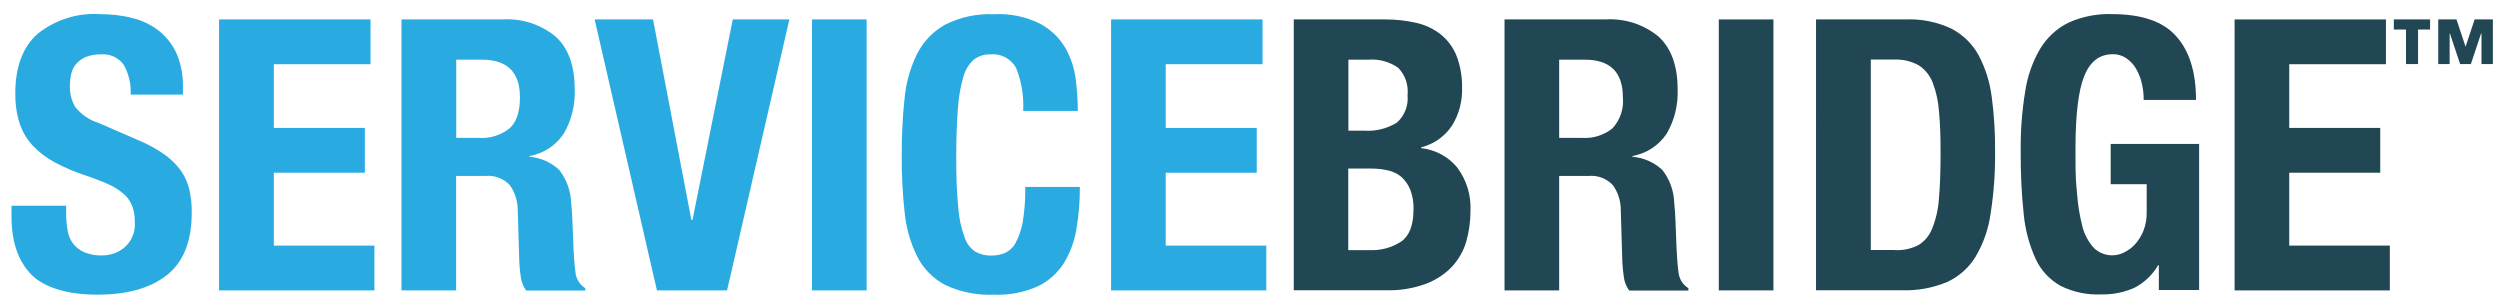
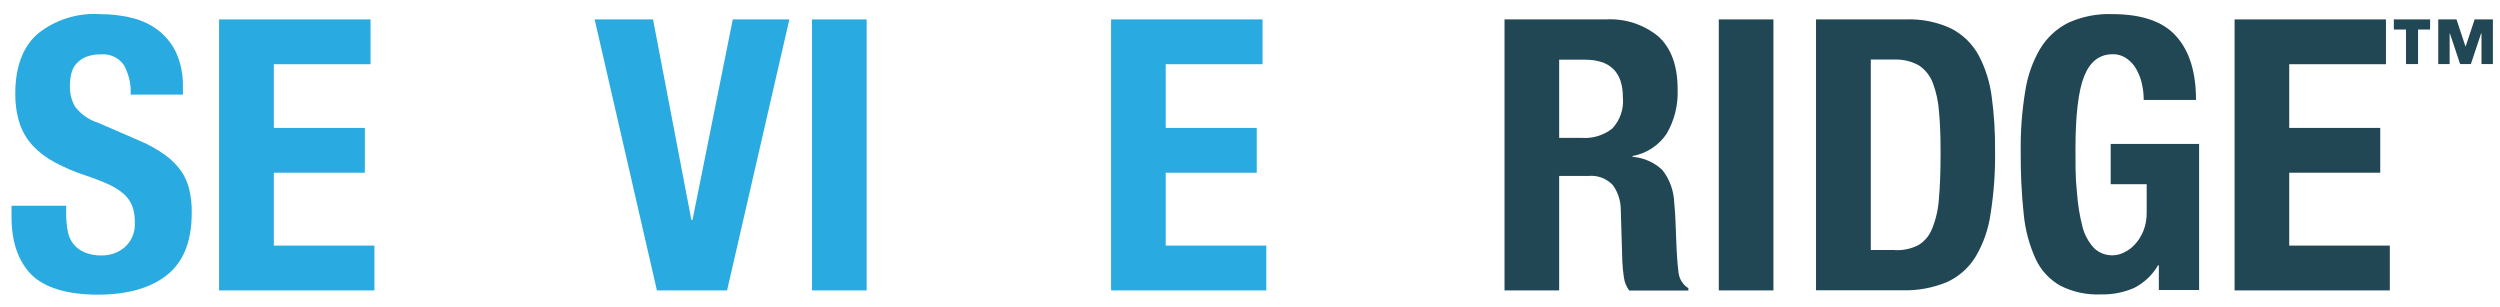
<svg xmlns="http://www.w3.org/2000/svg" id="Layer_1" data-name="Layer 1" viewBox="0 0 1931 236.8">
  <defs>
    <style>      .cls-1 {        fill: #214654;      }      .cls-1, .cls-2 {        stroke-width: 0px;      }      .cls-2 {        fill: #29abe2;      }    </style>
  </defs>
  <g id="ServiceBridge-by-GPS-Insight-White">
    <path id="Path_50" data-name="Path 50" class="cls-2" d="M51.1,165.1c0,4.5.4,8.9,1.2,13.3.6,3.7,2.1,7.1,4.4,10.1,2.3,2.8,5.2,5,8.6,6.4,4.3,1.7,8.9,2.6,13.6,2.4,6.4,0,12.6-2.2,17.4-6.3,5.5-4.9,8.4-12.1,7.8-19.5.1-4.1-.5-8.3-1.9-12.2-1.4-3.5-3.5-6.7-6.3-9.2-3.5-3.1-7.4-5.6-11.6-7.5-5.8-2.6-11.7-4.9-17.7-6.9-8.4-2.7-16.5-6.1-24.3-10.3-6.4-3.4-12.1-7.7-17.1-13-4.6-5-8-10.9-10.1-17.3-2.3-7.3-3.4-15-3.3-22.7,0-20.7,5.8-36.2,17.3-46.3,13.4-10.7,30.3-16.2,47.5-15.2,8.7,0,17.4.9,25.9,3.1,7.5,1.8,14.5,5.3,20.5,10,5.8,4.7,10.5,10.8,13.5,17.6,3.4,8.1,5,16.8,4.8,25.6v5.9h-40.4c.5-8-1.4-16-5.3-23-4-5.6-10.7-8.7-17.6-8.1-4-.1-8,.6-11.7,2-2.9,1.2-5.4,3.1-7.5,5.4-1.9,2.2-3.2,4.9-3.8,7.8-.7,3-1,6-1,9.1-.2,5.7,1.2,11.3,4.1,16.3,4.5,5.7,10.6,10,17.6,12.2l32.5,14.1c6.9,2.9,13.5,6.6,19.6,11,4.7,3.4,8.8,7.6,12.2,12.3,3,4.4,5.1,9.3,6.3,14.5,1.3,5.8,1.9,11.7,1.8,17.6,0,22.1-6.4,38.1-19.2,48.2s-30.6,15.1-53.5,15.1-40.9-5.2-51.2-15.5c-10.2-10.5-15.3-25.3-15.3-44.7v-8.5h42.2v6.2h0Z" />
    <path id="Path_51" data-name="Path 51" class="cls-2" d="M286.2,49.6h-74.7v49.2h70.3v34.6h-70.3v56.3h77.7v34.6h-120V15h117v34.6Z" />
-     <path id="Path_52" data-name="Path 52" class="cls-2" d="M388.2,15c14.9-.9,29.5,3.8,41,13.3,9.8,8.9,14.7,22.5,14.7,40.6.5,12-2.4,24-8.5,34.4-6.1,9.1-15.6,15.3-26.4,17.2v.6c8.7.7,16.8,4.3,23.1,10.3,5.6,7.3,8.8,16.3,9.1,25.5.4,3.9.7,8.2.9,12.8s.4,9.7.6,15.4c.4,11.1,1,19.6,1.8,25.5.6,5,3.4,9.4,7.6,12v1.8h-45.7c-2.1-3-3.6-6.5-4.1-10.1-.6-3.9-1-7.9-1.2-11.9l-1.2-40.2c0-6.9-2.2-13.7-6.2-19.3-4.8-5.1-11.8-7.7-18.8-7h-22.6v88.4h-42.2V15h78.1ZM369.9,106.5c8.4.6,16.8-2,23.5-7.2,5.5-4.8,8.2-12.8,8.2-24.2,0-19.3-9.8-29-29.3-29h-19.9v60.4h17.5,0Z" />
    <path id="Path_53" data-name="Path 53" class="cls-2" d="M534,169.8h.9l31.1-154.8h43.7l-48.1,209.3h-54.2L459.3,15h45.1l29.6,154.8Z" />
    <path id="Path_54" data-name="Path 54" class="cls-2" d="M627.2,15h42.2v209.3h-42.2V15Z" />
-     <path id="Path_55" data-name="Path 55" class="cls-2" d="M784.8,52.4c-3.9-7.1-11.7-11.2-19.8-10.4-4.7-.2-9.3,1.3-13,4.2-4,3.7-6.8,8.5-8.1,13.8-2.3,8.1-3.6,16.5-4.1,24.9-.8,10.3-1.2,22.8-1.2,37.7s.4,25.6,1.6,38.4c.6,7.8,2.3,15.4,5,22.7,1.5,4.5,4.5,8.4,8.5,10.9,3.7,1.9,7.8,2.9,11.9,2.8,3.6,0,7.1-.6,10.4-1.9,3.5-1.6,6.4-4.2,8.3-7.6,2.7-5,4.6-10.5,5.6-16.1,1.5-9,2.2-18.2,2-27.4h42.2c0,10.8-.8,21.5-2.6,32.2-1.5,9.5-4.8,18.5-9.8,26.7-4.9,7.7-11.9,13.9-20.2,17.9-10.6,4.7-22.2,6.9-33.8,6.4-13,.6-26-2-37.8-7.6-9.3-4.9-16.8-12.6-21.5-22-5.3-10.7-8.6-22.4-9.7-34.3-1.6-14.6-2.3-29.3-2.2-44,0-14.6.6-29.2,2.2-43.8,1.1-12,4.4-23.6,9.7-34.4,4.8-9.4,12.3-17.2,21.5-22.4,11.7-5.9,24.7-8.7,37.8-8.1,12.3-.7,24.6,1.8,35.6,7.3,8.1,4.3,14.8,10.7,19.5,18.6,4.3,7.5,7,15.7,8.1,24.3,1,8.1,1.6,16.3,1.6,24.5h-42.2c.6-11.4-1.2-22.7-5.5-33.3h0Z" />
    <path id="Path_56" data-name="Path 56" class="cls-2" d="M975.1,49.6h-74.7v49.2h70.3v34.6h-70.3v56.3h77.7v34.6h-119.9V15h117v34.6h0Z" />
-     <path id="Path_57" data-name="Path 57" class="cls-1" d="M1069.8,15c8,0,16.1.8,23.9,2.6,6.9,1.5,13.3,4.5,18.9,8.8,5.4,4.3,9.7,10,12.3,16.4,3.1,8,4.6,16.6,4.4,25.2.3,10.3-2.4,20.5-7.9,29.2-5.6,8.3-14,14.2-23.7,16.6v.6c10.9,1.2,20.8,6.5,27.8,14.9,7.3,9.7,10.9,21.6,10.3,33.7,0,7.9-1.1,15.8-3.2,23.4-2.1,7.3-5.9,13.9-11,19.5-5.6,5.9-12.6,10.4-20.2,13.3-9.9,3.6-20.4,5.3-30.9,5h-71.2V15h70.5,0ZM1053.4,100.9c9,.7,18-1.5,25.7-6.3,5.9-5.4,8.9-13.2,8.1-21.2.8-7.8-1.8-15.5-7.3-21.1-6.8-4.7-15-6.9-23.2-6.2h-15.2v54.8h11.9ZM1057.8,193.2c8.7.4,17.3-1.9,24.6-6.7,6.3-4.5,9.4-12.8,9.4-24.9.2-5.1-.7-10.3-2.5-15.1-1.5-3.7-3.8-7-6.7-9.7-2.9-2.5-6.4-4.2-10.1-5.1-4.2-1-8.6-1.5-12.9-1.5h-18.2v63h16.4,0Z" />
    <path id="Path_58" data-name="Path 58" class="cls-1" d="M1240.1,15c14.9-.9,29.5,3.8,41,13.3,9.7,8.9,14.7,22.5,14.7,40.6.5,12-2.4,24-8.5,34.4-6.1,9.1-15.6,15.3-26.4,17.2v.6c8.7.7,16.9,4.3,23.2,10.3,5.7,7.3,8.8,16.2,9.1,25.5.4,3.9.7,8.2.9,12.8s.4,9.7.6,15.4c.4,11.1,1,19.6,1.8,25.5.6,5,3.4,9.4,7.6,12v1.8h-45.7c-2.2-3-3.6-6.4-4.1-10.1-.6-3.9-1-7.9-1.2-11.9l-1.2-40.2c0-6.9-2.1-13.7-6.2-19.3-4.8-5.1-11.8-7.7-18.8-7h-22.6v88.4h-42.2V15h78,0ZM1221.9,106.5c8.4.6,16.8-2,23.4-7.2,6.1-6.5,9.1-15.3,8.2-24.2,0-19.3-9.8-29-29.3-29h-19.9v60.4h17.6Z" />
    <path id="Path_59" data-name="Path 59" class="cls-1" d="M1471.9,15c12.2-.5,24.4,1.9,35.5,7.2,8.8,4.6,16.1,11.7,20.9,20.5,5.3,10,8.7,20.9,10.1,32.1,1.9,13.9,2.7,27.9,2.6,41.9.2,16-.9,32-3.4,47.9-1.6,11.9-5.5,23.3-11.6,33.6-5.2,8.6-12.9,15.4-22,19.6-11,4.6-22.9,6.8-34.9,6.4h-66.4V15h69.2ZM1463.7,193.2c6.2.3,12.3-1,17.9-3.8,4.9-2.9,8.6-7.3,10.7-12.6,3-7.4,4.8-15.2,5.3-23.2.9-9.6,1.3-21.5,1.3-35.8s-.4-22.4-1.2-31.4c-.5-7.7-2.1-15.2-4.8-22.4-2.1-5.5-5.9-10.3-10.8-13.5-5.9-3.3-12.5-4.8-19.2-4.5h-17.9v147.1h18.7Z" />
    <path id="Path_60" data-name="Path 60" class="cls-1" d="M1654.5,65.1c-.8-4-2.3-7.8-4.2-11.3-1.8-3.4-4.4-6.3-7.5-8.5-3.2-2.3-7.1-3.5-11-3.4-10.2,0-17.5,5.7-22,17s-6.7,30.1-6.7,56.3.4,23.8,1.2,34c.6,8.7,2,17.4,4.2,25.9,1.5,6.1,4.6,11.7,8.8,16.4,6.2,6,15.4,7.4,23.1,3.6,3.2-1.5,6.1-3.6,8.5-6.2,2.8-3,5-6.6,6.6-10.4,1.9-4.7,2.7-9.7,2.6-14.8v-21.4h-27.8v-31.1h68.3v112.8h-31.1v-19.1h-.6c-4.3,7.4-10.7,13.5-18.3,17.4-8.1,3.6-16.9,5.3-25.7,5.1-10.9.5-21.7-1.8-31.5-6.7-8.4-4.8-15.1-12-19.1-20.8-5-11-8.1-22.7-9.2-34.7-1.7-15.9-2.4-31.9-2.3-47.9-.2-15.5.9-31,3.4-46.3,1.7-11.7,5.6-23.1,11.6-33.3,5.2-8.6,12.7-15.6,21.7-20.1,10.6-4.8,22.1-7.1,33.7-6.7,23.1,0,39.7,5.7,49.8,17.2,10.2,11.4,15.2,27.8,15.2,49.1h-40.4c0-4.1-.4-8.1-1.3-12.1h0Z" />
    <path id="Path_61" data-name="Path 61" class="cls-1" d="M1842.9,49.6h-74.7v49.2h70.3v34.6h-70.3v56.3h77.7v34.6h-119.9V15h116.9v34.6Z" />
    <path id="Path_62" data-name="Path 62" class="cls-1" d="M1849,22.8v-7.8h28v7.8h-9.3v26.7h-9.3v-26.7h-9.4,0ZM1916.4,25.8l-7.9,23.7h-8.3l-7.9-23.7h-.2v23.7h-8.8V15h14.1l6.9,20.8h.2l6.9-20.8h14.1v34.5h-8.8v-23.7h-.3,0Z" />
    <path id="Path_63" data-name="Path 63" class="cls-1" d="M1327.6,15h42.2v209.3h-42.2V15Z" />
  </g>
</svg>